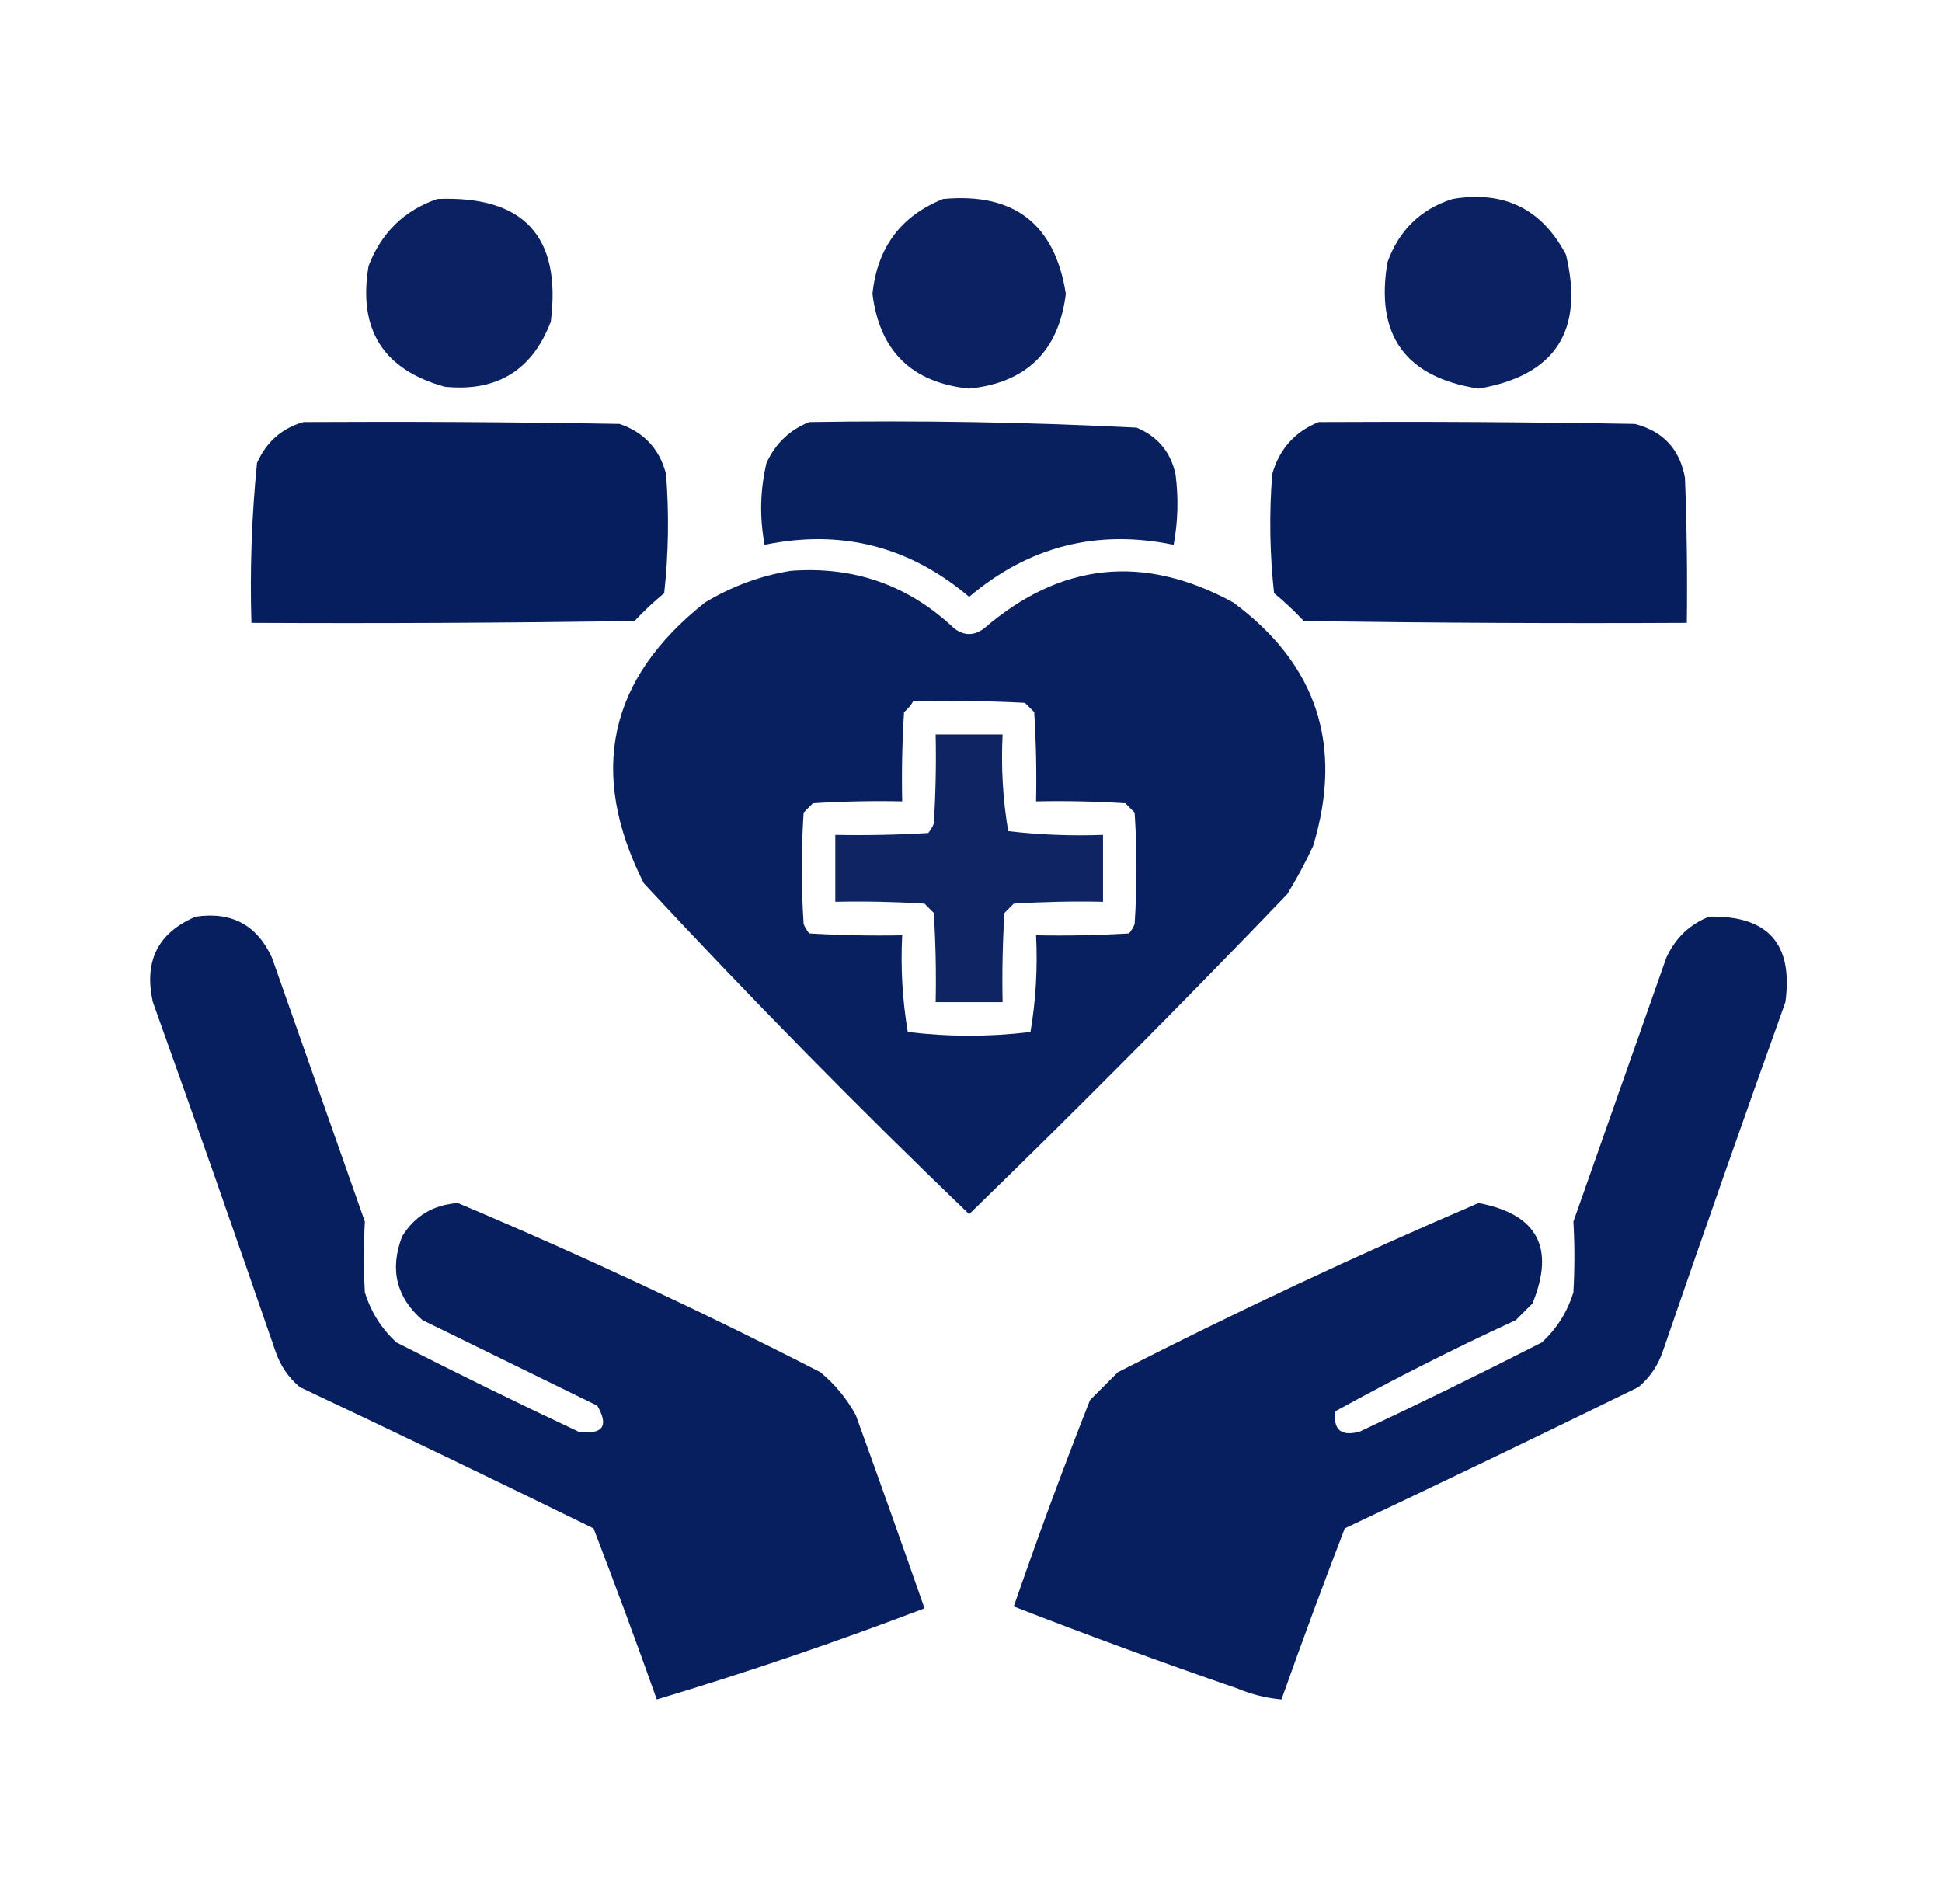
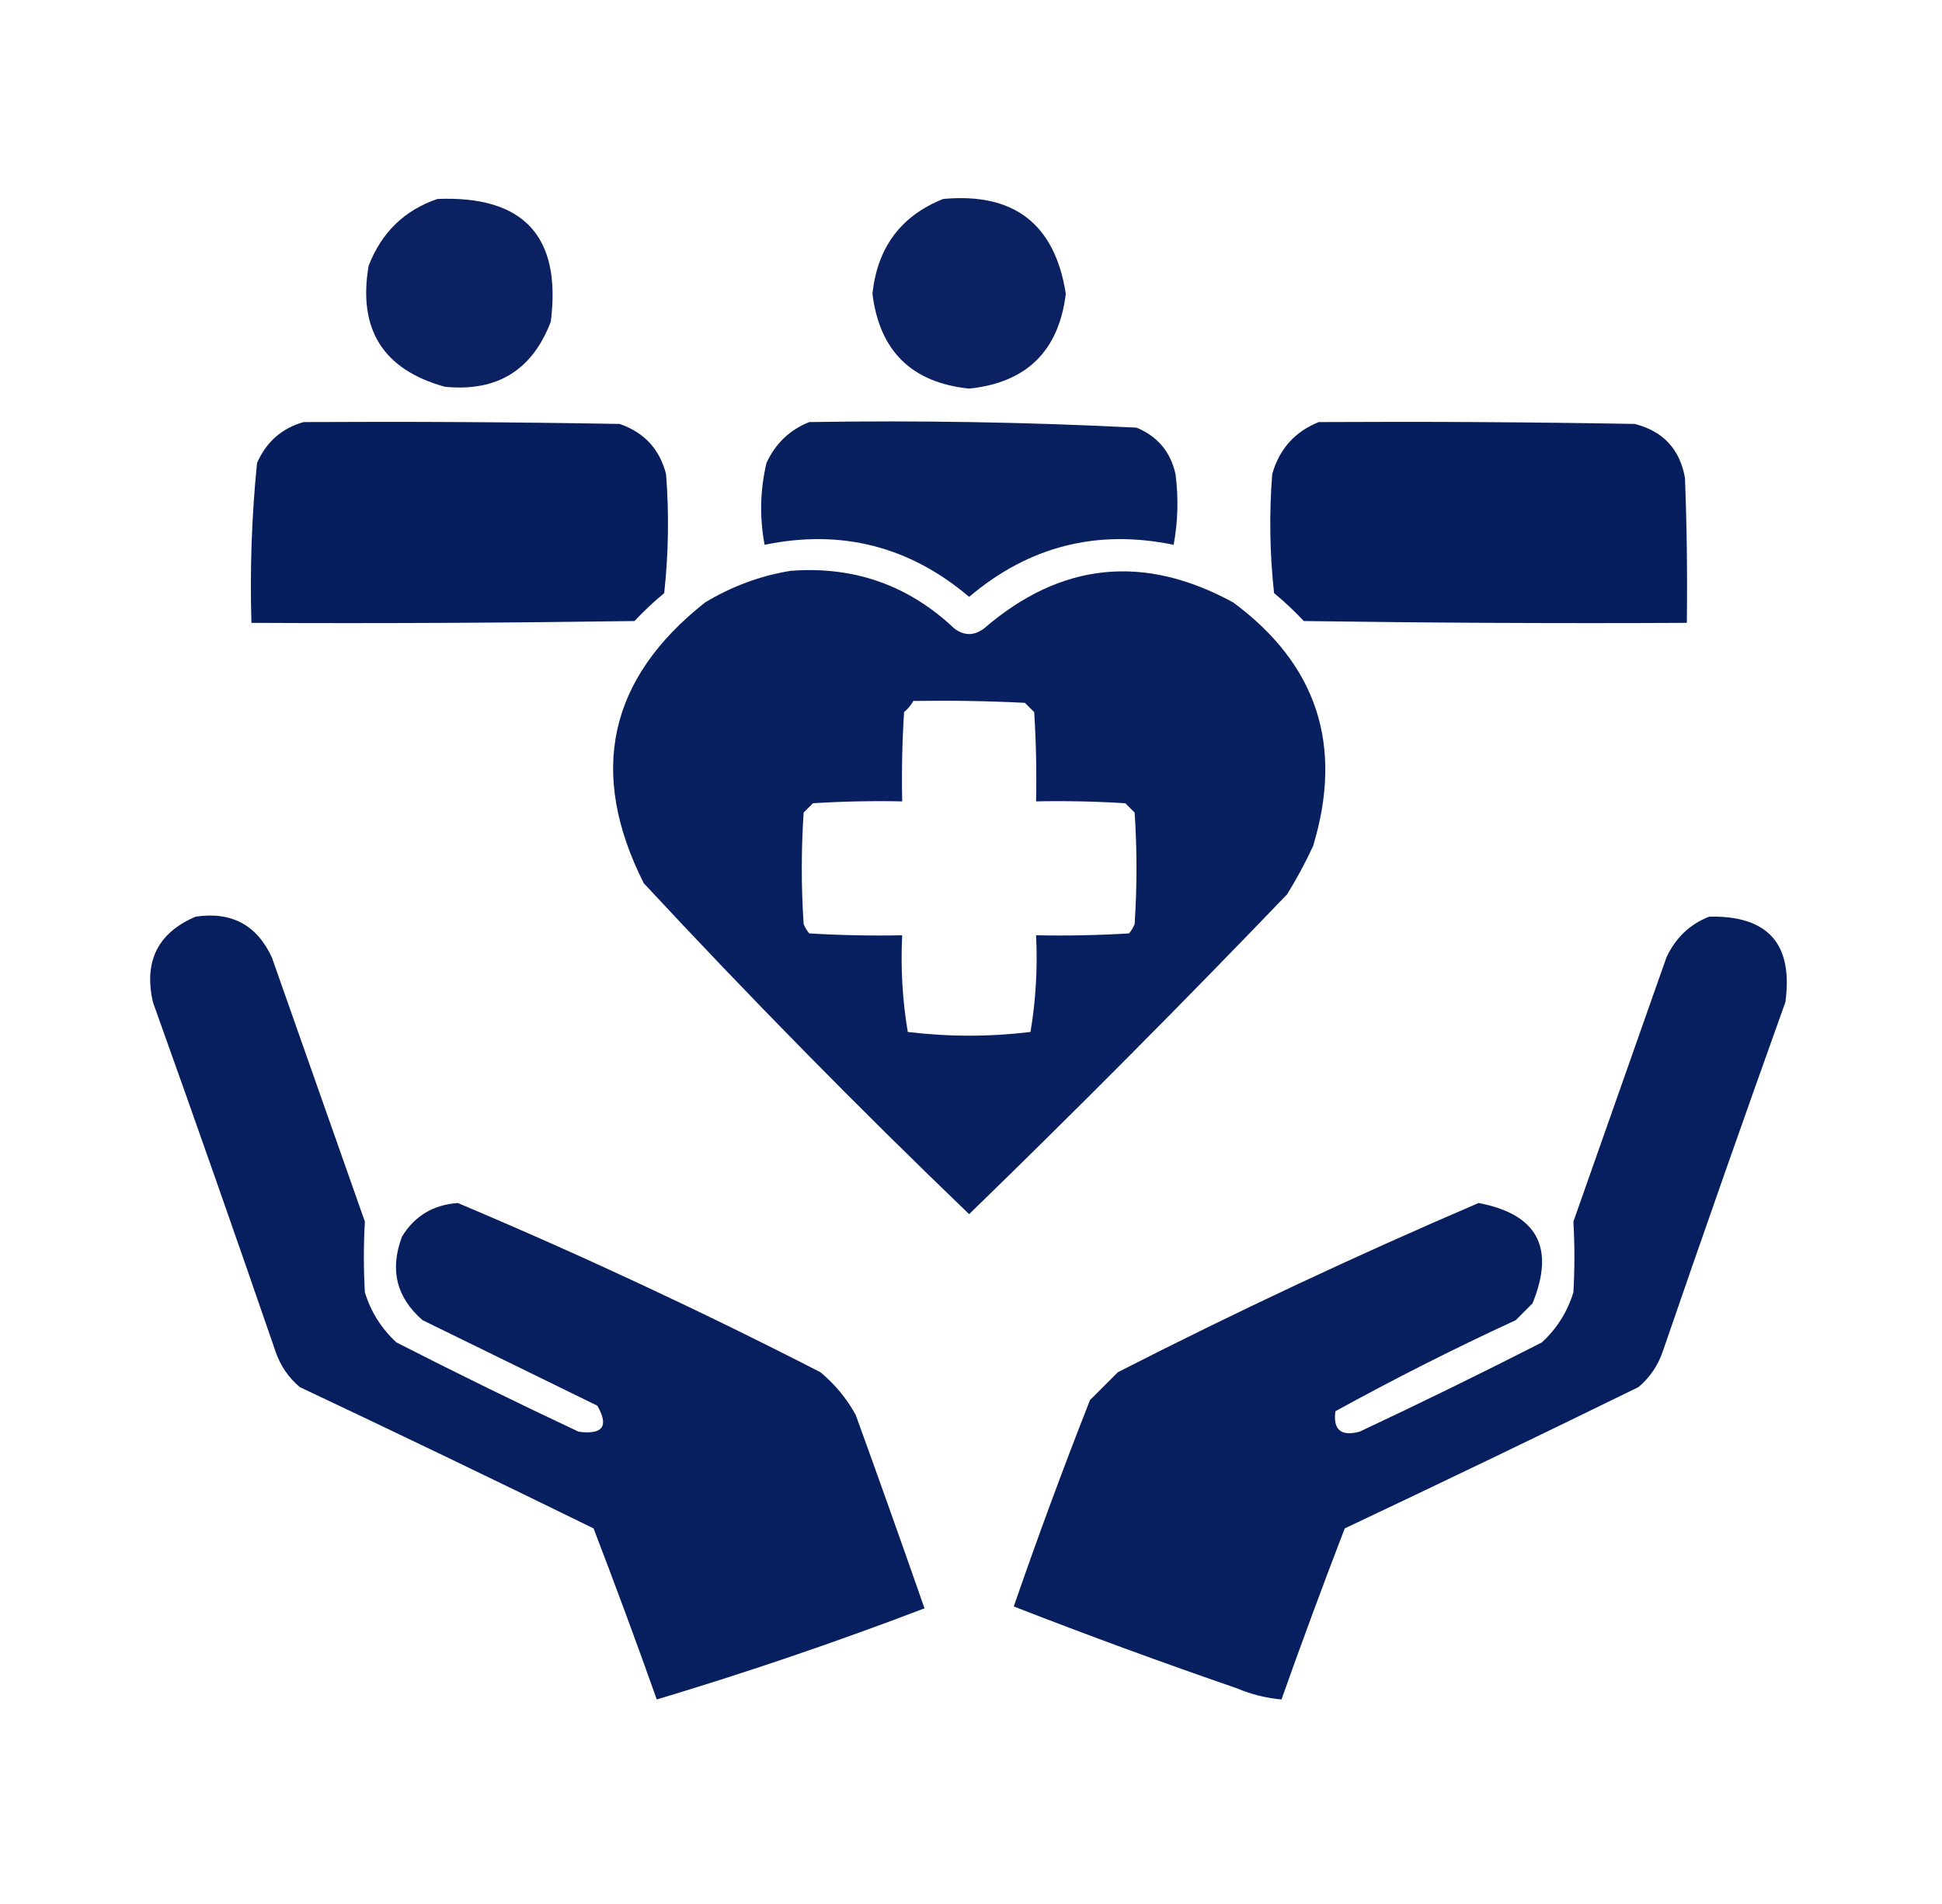
<svg xmlns="http://www.w3.org/2000/svg" width="51" height="50" viewBox="0 0 51 50" fill="none">
  <path opacity="0.954" fill-rule="evenodd" clip-rule="evenodd" d="M11.486 5.225C13.755 5.133 14.748 6.207 14.465 8.447C13.978 9.725 13.05 10.294 11.681 10.156C10.063 9.708 9.396 8.65 9.68 6.982C10.017 6.108 10.619 5.522 11.486 5.225Z" fill="#01185A" />
  <path opacity="0.954" fill-rule="evenodd" clip-rule="evenodd" d="M24.768 5.225C26.629 5.052 27.703 5.882 27.99 7.715C27.805 9.219 26.959 10.049 25.451 10.205C23.944 10.049 23.098 9.219 22.912 7.715C23.04 6.499 23.659 5.669 24.768 5.225Z" fill="#01185A" />
-   <path opacity="0.954" fill-rule="evenodd" clip-rule="evenodd" d="M38.147 5.225C39.501 4.998 40.494 5.487 41.125 6.689C41.607 8.689 40.842 9.861 38.83 10.205C36.907 9.908 36.11 8.801 36.438 6.885C36.741 6.044 37.311 5.49 38.147 5.225Z" fill="#01185A" />
  <path opacity="0.97" fill-rule="evenodd" clip-rule="evenodd" d="M7.971 11.084C10.738 11.068 13.505 11.084 16.271 11.133C16.916 11.354 17.323 11.793 17.492 12.451C17.573 13.494 17.557 14.536 17.443 15.576C17.168 15.803 16.908 16.047 16.662 16.309C13.309 16.357 9.956 16.374 6.603 16.357C6.561 14.952 6.61 13.552 6.75 12.158C6.995 11.604 7.401 11.246 7.971 11.084Z" fill="#01185A" />
  <path opacity="0.962" fill-rule="evenodd" clip-rule="evenodd" d="M21.252 11.084C24.123 11.037 26.988 11.086 29.846 11.23C30.399 11.458 30.741 11.865 30.871 12.451C30.952 13.072 30.936 13.691 30.822 14.307C28.808 13.89 27.018 14.346 25.451 15.674C23.885 14.346 22.094 13.89 20.08 14.307C19.944 13.585 19.961 12.869 20.129 12.158C20.365 11.646 20.739 11.288 21.252 11.084Z" fill="#01185A" />
  <path opacity="0.97" fill-rule="evenodd" clip-rule="evenodd" d="M34.631 11.084C37.398 11.068 40.165 11.084 42.932 11.133C43.675 11.323 44.115 11.795 44.25 12.549C44.299 13.818 44.315 15.088 44.299 16.357C40.946 16.374 37.593 16.357 34.24 16.309C33.995 16.047 33.734 15.803 33.459 15.576C33.345 14.536 33.329 13.494 33.41 12.451C33.598 11.791 34.005 11.336 34.631 11.084Z" fill="#01185A" />
  <path opacity="0.964" fill-rule="evenodd" clip-rule="evenodd" d="M20.764 14.99C22.427 14.863 23.859 15.367 25.061 16.504C25.321 16.699 25.581 16.699 25.842 16.504C27.857 14.766 30.038 14.539 32.385 15.82C34.587 17.445 35.286 19.578 34.484 22.217C34.281 22.656 34.053 23.079 33.801 23.486C31.068 26.333 28.285 29.133 25.451 31.885C22.517 29.065 19.669 26.168 16.906 23.194C15.44 20.283 15.977 17.826 18.517 15.82C19.225 15.395 19.974 15.118 20.764 14.99ZM23.986 18.408C24.963 18.392 25.94 18.408 26.916 18.457C26.997 18.538 27.079 18.62 27.16 18.701C27.209 19.482 27.225 20.263 27.209 21.045C27.991 21.029 28.772 21.045 29.553 21.094C29.634 21.175 29.715 21.257 29.797 21.338C29.862 22.314 29.862 23.291 29.797 24.268C29.76 24.357 29.712 24.439 29.65 24.512C28.837 24.561 28.023 24.577 27.209 24.561C27.252 25.418 27.203 26.264 27.062 27.1C25.988 27.23 24.914 27.23 23.84 27.1C23.699 26.264 23.65 25.418 23.693 24.561C22.879 24.577 22.065 24.561 21.252 24.512C21.191 24.439 21.142 24.357 21.105 24.268C21.04 23.291 21.04 22.314 21.105 21.338C21.187 21.257 21.268 21.175 21.349 21.094C22.13 21.045 22.911 21.029 23.693 21.045C23.677 20.263 23.693 19.482 23.742 18.701C23.844 18.616 23.925 18.518 23.986 18.408Z" fill="#01185A" />
-   <path opacity="0.938" fill-rule="evenodd" clip-rule="evenodd" d="M24.572 19.287C25.158 19.287 25.744 19.287 26.33 19.287C26.287 20.144 26.336 20.99 26.477 21.826C27.298 21.922 28.128 21.955 28.967 21.924C28.967 22.51 28.967 23.096 28.967 23.682C28.185 23.665 27.404 23.682 26.623 23.73C26.542 23.812 26.46 23.893 26.379 23.975C26.33 24.755 26.314 25.536 26.33 26.318C25.744 26.318 25.158 26.318 24.572 26.318C24.588 25.536 24.572 24.755 24.523 23.975C24.442 23.893 24.361 23.812 24.279 23.73C23.499 23.682 22.718 23.665 21.936 23.682C21.936 23.096 21.936 22.51 21.936 21.924C22.75 21.94 23.564 21.924 24.377 21.875C24.438 21.802 24.487 21.72 24.523 21.631C24.572 20.85 24.588 20.069 24.572 19.287Z" fill="#01185A" />
  <path opacity="0.965" fill-rule="evenodd" clip-rule="evenodd" d="M5.139 24.072C6.081 23.933 6.748 24.291 7.141 25.146C7.955 27.458 8.768 29.769 9.582 32.08C9.547 32.697 9.547 33.315 9.582 33.936C9.74 34.451 10.017 34.891 10.412 35.254C11.992 36.06 13.587 36.842 15.197 37.598C15.832 37.681 15.995 37.453 15.686 36.914C14.156 36.165 12.626 35.417 11.096 34.668C10.409 34.07 10.229 33.338 10.559 32.471C10.891 31.93 11.38 31.637 12.024 31.592C15.248 32.952 18.422 34.433 21.545 36.035C21.928 36.353 22.237 36.727 22.473 37.158C23.085 38.847 23.687 40.54 24.279 42.236C21.957 43.122 19.613 43.92 17.248 44.629C16.714 43.124 16.16 41.627 15.588 40.137C13.025 38.881 10.453 37.644 7.873 36.426C7.577 36.176 7.365 35.867 7.238 35.498C6.183 32.431 5.109 29.371 4.016 26.318C3.772 25.242 4.147 24.494 5.139 24.072Z" fill="#01185A" />
  <path opacity="0.965" fill-rule="evenodd" clip-rule="evenodd" d="M44.885 24.072C46.43 24.038 47.097 24.787 46.887 26.318C45.793 29.371 44.719 32.431 43.664 35.498C43.537 35.867 43.325 36.176 43.029 36.426C40.466 37.681 37.895 38.918 35.315 40.137C34.742 41.626 34.188 43.124 33.654 44.629C33.256 44.594 32.865 44.497 32.482 44.336C30.511 43.657 28.558 42.941 26.623 42.187C27.252 40.367 27.919 38.561 28.625 36.767C28.869 36.523 29.113 36.279 29.357 36.035C32.469 34.446 35.627 32.965 38.83 31.592C40.373 31.884 40.845 32.763 40.246 34.228C40.1 34.375 39.953 34.521 39.807 34.668C38.197 35.41 36.618 36.208 35.07 37.06C35.005 37.548 35.217 37.727 35.705 37.597C37.315 36.841 38.91 36.06 40.49 35.254C40.886 34.89 41.163 34.451 41.32 33.935C41.355 33.315 41.355 32.696 41.32 32.08C42.134 29.769 42.948 27.458 43.762 25.146C44 24.631 44.374 24.273 44.885 24.072Z" fill="#01185A" />
</svg>